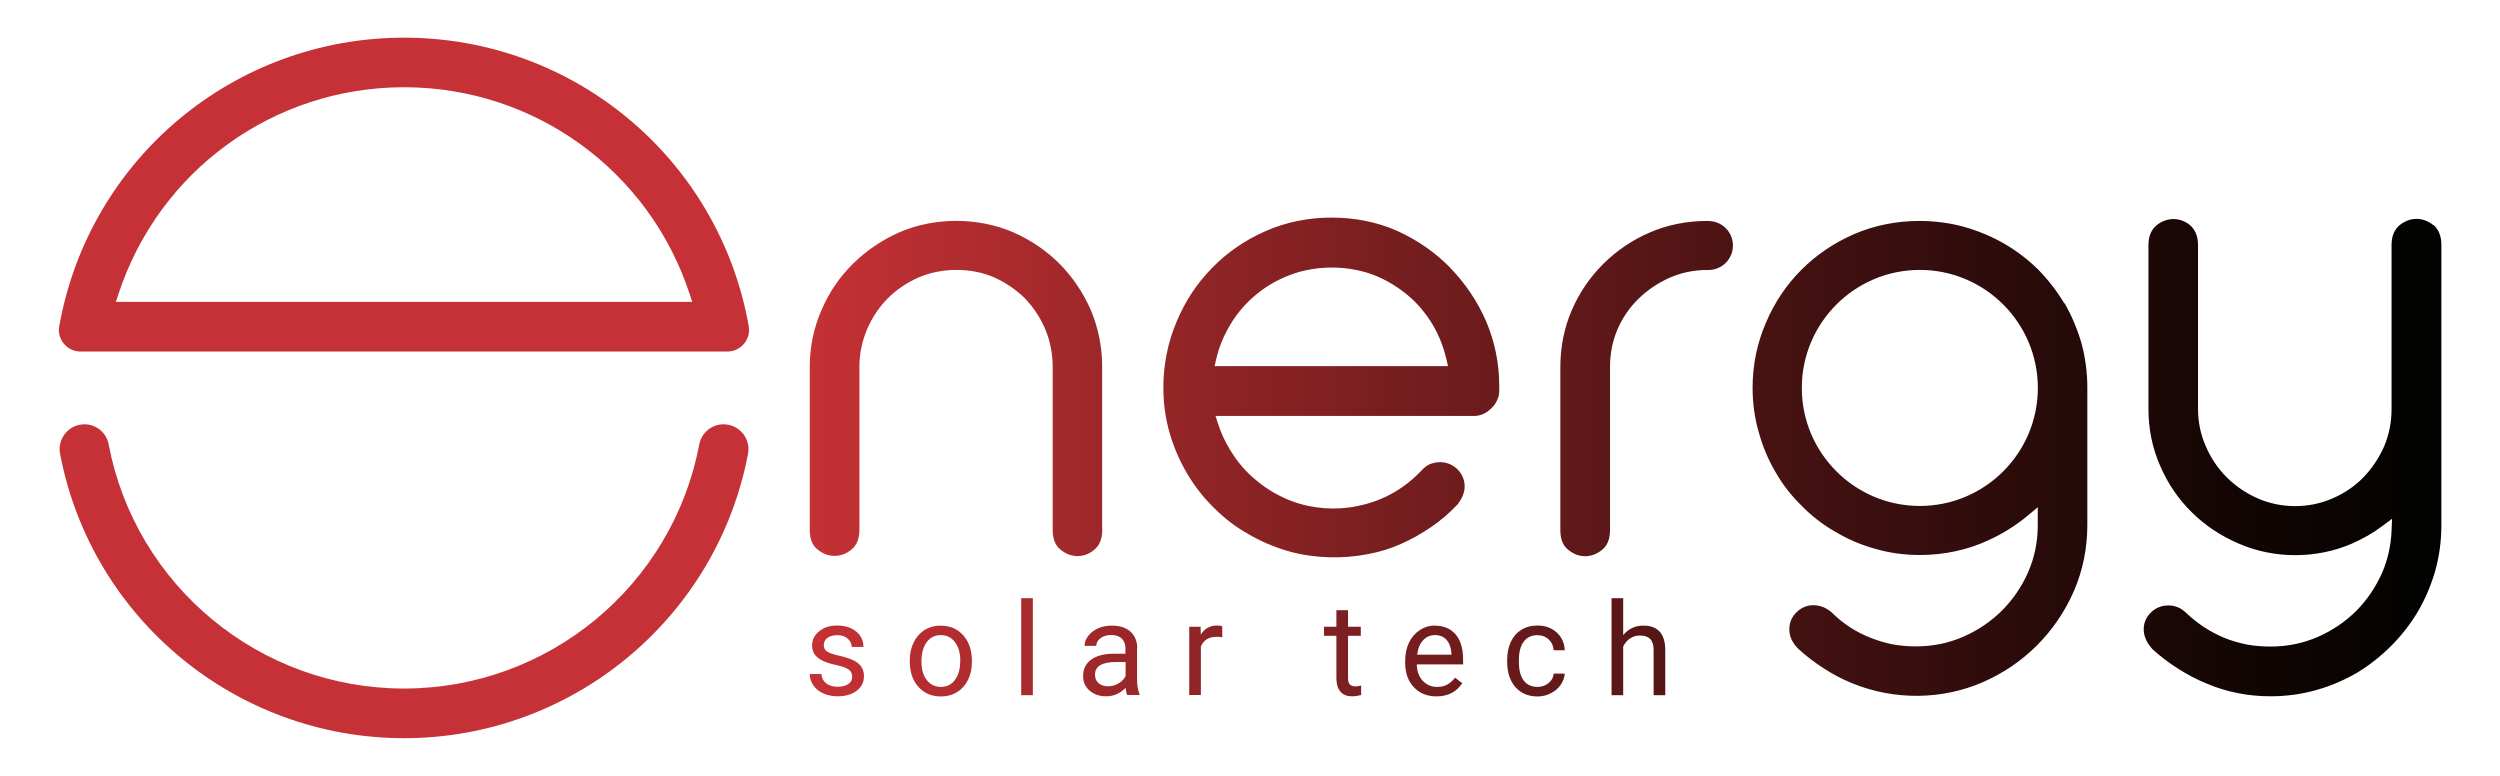
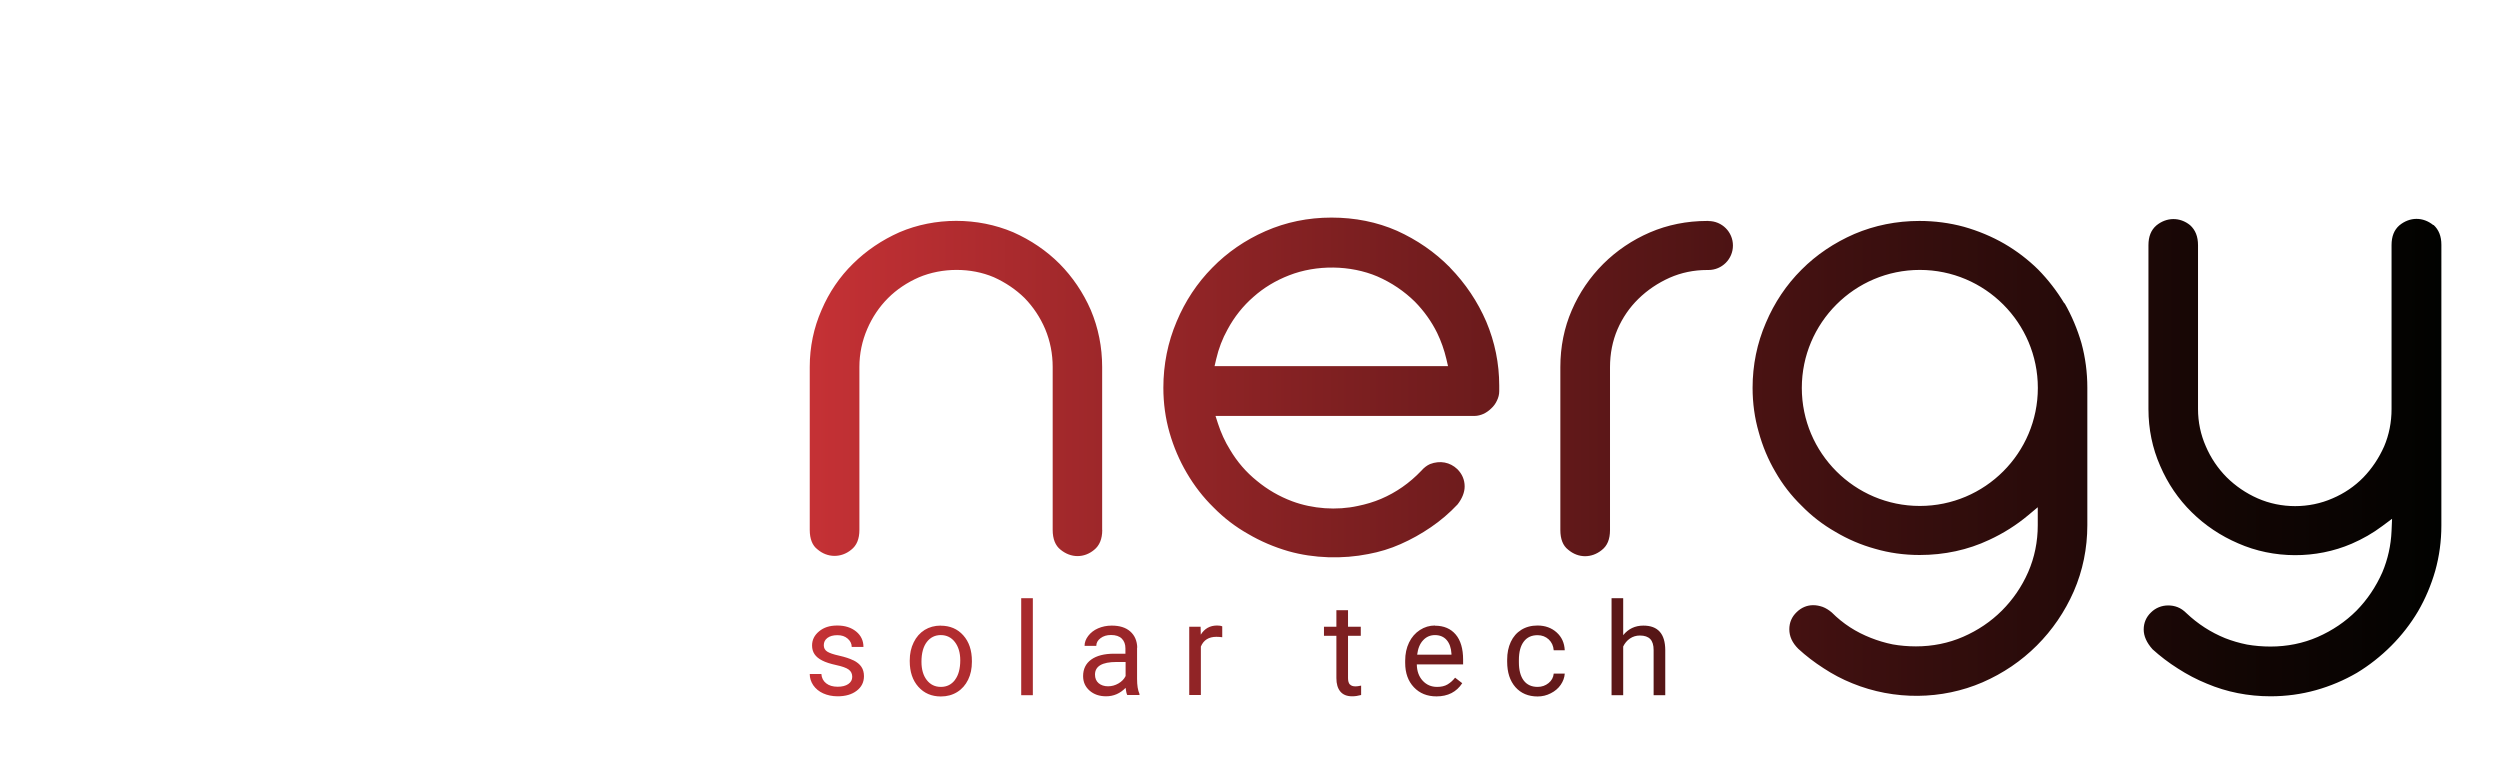
<svg xmlns="http://www.w3.org/2000/svg" id="Capa_1" viewBox="0 0 290 90">
  <defs>
    <style>.cls-1{fill:#c53136;}.cls-2{fill:url(#Degradado_sin_nombre_5);}</style>
    <linearGradient id="Degradado_sin_nombre_5" x1="1474.19" y1="1483.39" x2="1663.45" y2="1483.39" gradientTransform="translate(-1380.28 -1430.39)" gradientUnits="userSpaceOnUse">
      <stop offset="0" stop-color="#c53135" />
      <stop offset=".24" stop-color="#902426" />
      <stop offset=".61" stop-color="#431111" />
      <stop offset=".87" stop-color="#130604" />
      <stop offset="1" stop-color="#010200" />
    </linearGradient>
  </defs>
-   <path class="cls-1" d="m86.15,50.26c-.55-.66-1.35-1.04-2.21-1.04-1.38,0-2.56.97-2.82,2.31-3.11,16.42-17.52,28.34-34.26,28.34s-31.15-11.92-34.26-28.34c-.25-1.34-1.44-2.31-2.81-2.31-.86,0-1.66.38-2.21,1.04-.55.67-.78,1.55-.61,2.4,3.64,19.1,20.42,32.97,39.9,32.97s36.25-13.87,39.9-32.97c.16-.86-.06-1.73-.61-2.4Z" />
-   <path class="cls-1" d="m86.86,37.86c-3.44-19.41-20.26-33.49-39.99-33.49S10.31,18.45,6.87,37.86c-.13.72.07,1.45.54,2.01.48.58,1.19.91,1.94.91h75.02c.75,0,1.46-.33,1.94-.91.47-.56.67-1.3.54-2.01Zm-73.42-2.84l.29-.88c4.7-14.36,18.02-24.02,33.14-24.02s28.44,9.65,33.14,24.02l.29.88H13.44Z" />
  <path class="cls-2" d="m127.85,61.47v-18.9c0-2.3-.44-4.53-1.32-6.61-.89-2.04-2.12-3.84-3.62-5.36-1.52-1.52-3.33-2.75-5.38-3.66-4.14-1.76-9.08-1.76-13.19,0-2.03.9-3.85,2.13-5.39,3.65-1.55,1.52-2.78,3.33-3.65,5.37-.91,2.07-1.37,4.29-1.37,6.6v18.9c0,1.05.3,1.82.9,2.27,1.15.99,2.74,1,3.9.05.65-.5.96-1.26.96-2.32v-18.9c0-1.53.31-3.01.91-4.4.58-1.35,1.39-2.56,2.41-3.58,1-1,2.21-1.81,3.58-2.41,1.35-.57,2.86-.86,4.37-.86s2.99.28,4.33.85c1.35.61,2.55,1.42,3.56,2.41,1.01,1.04,1.81,2.24,2.39,3.6.58,1.39.87,2.87.87,4.4v18.9c0,1.05.31,1.82.91,2.29,1.21,1,2.75.98,3.89.03.63-.5.95-1.27.95-2.32Zm40.34-30.45c-1.75-1.78-3.82-3.2-6.14-4.25-2.32-1.02-4.88-1.53-7.6-1.53s-5.28.53-7.65,1.57c-2.37,1.04-4.44,2.47-6.17,4.24-1.76,1.78-3.15,3.88-4.14,6.25-1.02,2.4-1.54,4.98-1.54,7.68,0,1.8.24,3.55.72,5.22.48,1.66,1.15,3.23,2,4.67.86,1.47,1.9,2.82,3.1,3.99,1.2,1.22,2.54,2.25,4,3.07,1.46.86,3.03,1.53,4.69,2.01,2.95.84,6.31.92,9.26.33,1.29-.24,2.55-.62,3.74-1.15,1.23-.54,2.41-1.2,3.52-1.96,1.13-.77,2.15-1.64,3.1-2.65.53-.68.82-1.4.82-2.08,0-.77-.29-1.45-.85-2.01-.85-.81-2.01-1.03-3.16-.59-.35.15-.71.42-1.01.77-1.37,1.44-2.94,2.53-4.68,3.27-.85.36-1.75.63-2.69.82-2.46.54-5.24.34-7.61-.54-1.5-.56-2.88-1.36-4.11-2.38-1.22-.98-2.27-2.19-3.1-3.59-.59-.94-1.06-1.98-1.41-3.06l-.28-.87h30.02c.37,0,.74-.09,1.13-.27.29-.15.59-.36.82-.59.3-.27.52-.58.67-.91.18-.36.27-.72.27-1.1v-.66c0-2.56-.51-5.05-1.5-7.4-1-2.32-2.41-4.43-4.21-6.28Zm-27.3,11.45l.19-.82c.28-1.21.72-2.37,1.32-3.44.78-1.45,1.79-2.72,3.01-3.78,1.18-1.05,2.57-1.89,4.12-2.49,3.19-1.25,7.12-1.2,10.25.13,1.65.72,3.11,1.71,4.35,2.93,1.06,1.08,1.93,2.3,2.58,3.62.46.95.82,1.97,1.07,3.03l.19.82h-27.07Zm98.57-7.28c-.85-1.41-1.87-2.74-3.04-3.93-1.17-1.15-2.49-2.16-3.92-2.99-1.44-.83-3.02-1.49-4.68-1.96-1.65-.45-3.39-.68-5.17-.68-2.65,0-5.19.51-7.54,1.51-2.34,1.02-4.41,2.41-6.13,4.14-1.76,1.75-3.15,3.83-4.14,6.17-1.02,2.36-1.54,4.89-1.54,7.54,0,1.78.24,3.51.71,5.13.45,1.65,1.1,3.2,1.93,4.61.83,1.46,1.85,2.77,3.03,3.92,1.17,1.2,2.49,2.22,3.93,3.04,1.44.86,2.98,1.52,4.61,1.97,1.64.48,3.38.72,5.16.72,2.89,0,5.61-.59,8.07-1.75,1.65-.76,3.18-1.73,4.54-2.87l1.1-.92v2.09c0,1.9-.37,3.73-1.11,5.43-.74,1.69-1.77,3.19-3.05,4.47-1.28,1.28-2.8,2.3-4.5,3.04-1.7.74-3.54,1.11-5.47,1.11-.94,0-1.84-.08-2.69-.23-.9-.18-1.74-.44-2.53-.75-1.74-.68-3.23-1.64-4.54-2.95-.33-.28-.69-.51-1.06-.65-.38-.13-.74-.2-1.1-.2-.72,0-1.38.28-1.92.81-.56.53-.85,1.21-.85,1.98,0,.83.34,1.57,1.04,2.27.88.81,1.87,1.57,2.93,2.25,1.05.69,2.16,1.28,3.33,1.75,4.89,2,10.41,1.92,15.11-.11,2.39-1.04,4.51-2.48,6.31-4.28,1.8-1.8,3.24-3.91,4.28-6.28,1.04-2.39,1.57-4.98,1.57-7.68v-15.94c0-1.78-.23-3.51-.68-5.16-.47-1.62-1.13-3.19-1.96-4.64Zm-16.76,23.5c-7.55,0-13.69-6.14-13.69-13.69s6.14-13.69,13.69-13.69,13.69,6.14,13.69,13.69-6.14,13.69-13.69,13.69Zm59.56-32.58c-1.19-.97-2.73-.96-3.93.03-.61.53-.91,1.28-.91,2.29v19.01c0,1.54-.29,3-.86,4.34-.61,1.37-1.42,2.58-2.42,3.61-1,1.02-2.2,1.84-3.56,2.42-2.72,1.2-5.97,1.2-8.69,0-1.36-.6-2.57-1.43-3.6-2.45-1.02-1.03-1.84-2.24-2.42-3.6-.59-1.34-.9-2.8-.9-4.31v-19.01c0-1-.3-1.76-.92-2.32-1.17-.95-2.72-.95-3.92.04-.61.53-.91,1.28-.91,2.28v19.01c0,2.33.46,4.55,1.36,6.59.88,2.05,2.11,3.86,3.66,5.38,1.54,1.52,3.36,2.74,5.39,3.61,4.1,1.81,9.02,1.83,13.17.04,1.27-.55,2.46-1.23,3.55-2.05l1.13-.84-.06,1.41c-.07,1.67-.43,3.28-1.06,4.78-.75,1.7-1.76,3.2-3.01,4.47-1.28,1.28-2.79,2.3-4.5,3.05-1.7.74-3.54,1.11-5.47,1.11-.94,0-1.86-.08-2.72-.23-.9-.18-1.75-.43-2.54-.74-1.67-.68-3.17-1.65-4.48-2.89-.34-.34-.68-.57-1.04-.71-.36-.14-.73-.2-1.09-.2-.74,0-1.46.28-1.99.81-.56.53-.85,1.21-.85,1.98s.34,1.53,1.03,2.3c.86.78,1.86,1.55,2.94,2.23,1.07.69,2.19,1.28,3.35,1.75,2.31.98,4.8,1.47,7.4,1.47,1.8,0,3.57-.24,5.25-.71,1.68-.47,3.28-1.15,4.76-2.01,1.44-.87,2.78-1.93,3.98-3.13,1.2-1.2,2.25-2.55,3.11-4,.85-1.46,1.52-3.04,2-4.71.47-1.68.71-3.45.71-5.25V28.4c0-1-.3-1.75-.91-2.31Zm-84.08-.48h-.16c-2.35,0-4.58.45-6.63,1.33-2.04.88-3.86,2.11-5.41,3.65-1.55,1.55-2.78,3.35-3.65,5.37-.88,2.02-1.33,4.24-1.33,6.6v18.9c0,1.05.3,1.82.9,2.28,1.19,1.02,2.74.99,3.9.05.65-.5.96-1.26.96-2.32v-18.9c0-1.56.29-3.04.87-4.39.58-1.34,1.39-2.52,2.41-3.52,1.05-1.03,2.27-1.85,3.63-2.46,1.36-.6,2.82-.9,4.35-.9h.16c1.57,0,2.84-1.27,2.84-2.84s-1.27-2.84-2.84-2.84Zm-89.06,46.94c-.7,0-1.32.17-1.86.5-.54.34-.97.82-1.27,1.44-.31.62-.46,1.32-.46,2.1v.09c0,1.23.33,2.22,1,2.97.67.75,1.54,1.12,2.61,1.12.71,0,1.34-.17,1.89-.51.55-.34.97-.82,1.27-1.43.3-.61.44-1.3.44-2.08v-.09c0-1.24-.33-2.23-1-2.98-.67-.75-1.54-1.12-2.62-1.12Zm1.66,6.3c-.41.54-.95.81-1.64.81s-1.23-.27-1.64-.8c-.41-.53-.61-1.24-.61-2.12,0-.99.21-1.75.62-2.29.41-.53.95-.8,1.62-.8s1.23.27,1.64.81c.41.54.62,1.24.62,2.11,0,.97-.2,1.73-.61,2.27Zm79.85-6.3c-.96,0-1.74.37-2.34,1.11v-4.29h-1.35v11.25h1.35v-5.65c.19-.38.44-.69.78-.92s.72-.35,1.16-.35c.54,0,.94.14,1.2.41.26.27.39.7.39,1.27v5.24h1.35v-5.24c-.01-1.89-.86-2.83-2.53-2.83Zm-72.17,8.07h1.35v-11.25h-1.35v11.25Zm-19.47-4.04c-.42-.21-.97-.39-1.64-.54-.68-.15-1.14-.31-1.4-.48s-.39-.41-.39-.74c0-.35.14-.63.42-.84s.66-.32,1.16-.32.88.13,1.19.4c.31.27.47.59.47.96h1.36c0-.72-.28-1.32-.84-1.78-.56-.46-1.29-.7-2.19-.7s-1.56.22-2.11.67c-.55.45-.82,1-.82,1.65,0,.39.1.73.29,1.01s.49.53.89.73c.4.21.95.38,1.63.53.69.15,1.17.32,1.44.52.28.2.41.49.41.85,0,.35-.16.62-.46.83-.31.21-.72.31-1.23.31-.56,0-1-.13-1.34-.4-.34-.27-.52-.63-.55-1.08h-1.35c0,.47.14.91.41,1.31.28.4.66.72,1.15.94s1.05.34,1.68.34c.9,0,1.64-.21,2.2-.64.57-.43.85-1,.85-1.7,0-.42-.1-.79-.3-1.08-.2-.3-.51-.55-.93-.76Zm32.93-1.46c-.02-.8-.29-1.43-.81-1.89-.52-.46-1.23-.68-2.15-.68-.58,0-1.1.11-1.59.32-.48.21-.86.51-1.14.88-.28.37-.42.75-.42,1.15h1.36c0-.35.16-.64.49-.89s.73-.37,1.22-.37c.55,0,.97.14,1.25.42.28.28.42.66.42,1.13v.62h-1.32c-1.14,0-2.02.23-2.65.68-.63.46-.94,1.1-.94,1.92,0,.68.25,1.24.75,1.68.5.44,1.14.66,1.92.66.87,0,1.63-.33,2.26-.98.05.4.11.68.19.83h1.42v-.12c-.19-.43-.28-1.01-.28-1.74v-3.65Zm-1.35,3.28c-.17.35-.45.64-.83.86s-.78.33-1.21.33-.81-.12-1.09-.36-.42-.57-.42-1c0-.97.83-1.46,2.49-1.46h1.06v1.63Zm46.19-4c.38-.5.91-.74,1.6-.74.51,0,.94.17,1.29.49.35.33.54.75.58,1.26h1.28c-.04-.85-.35-1.54-.94-2.07-.59-.53-1.33-.8-2.22-.8-.72,0-1.35.17-1.88.5-.53.33-.94.8-1.22,1.4-.28.6-.42,1.29-.42,2.06v.23c0,1.25.32,2.23.96,2.96.64.72,1.5,1.08,2.57,1.08.54,0,1.05-.12,1.53-.37.48-.24.87-.57,1.15-.98s.44-.84.47-1.3h-1.28c-.04.44-.24.81-.6,1.1s-.78.44-1.27.44c-.7,0-1.24-.25-1.61-.74s-.56-1.2-.56-2.11v-.26c0-.94.19-1.65.57-2.15Zm-10.3-1.86c-.63,0-1.21.17-1.75.52-.54.35-.96.83-1.26,1.45-.3.62-.45,1.32-.45,2.11v.25c0,1.18.34,2.12,1.01,2.83.67.71,1.55,1.06,2.62,1.06,1.33,0,2.32-.51,2.99-1.53l-.83-.64c-.25.32-.54.58-.87.78s-.74.29-1.22.29c-.67,0-1.23-.24-1.67-.72-.44-.48-.67-1.11-.68-1.89h5.37v-.56c0-1.26-.29-2.24-.86-2.91s-1.37-1.02-2.4-1.02Zm1.9,3.38h-3.97c.09-.72.32-1.28.69-1.67.37-.4.83-.6,1.38-.6s1.02.19,1.35.57c.33.38.52.91.56,1.6v.1Zm-11.79,3.45c-.13-.16-.2-.4-.2-.72v-4.92h1.48v-1.05h-1.48v-1.92h-1.35v1.92h-1.44v1.05h1.44v4.91c0,.67.15,1.19.46,1.56.31.37.76.55,1.37.55.34,0,.68-.05,1.04-.15v-1.09c-.27.06-.49.09-.64.09-.32,0-.54-.08-.67-.24Zm-17.28-5.77l-.02-.92h-1.32v7.92h1.35v-5.62c.32-.76.92-1.13,1.81-1.13.24,0,.46.02.67.05v-1.26c-.14-.07-.34-.1-.6-.1-.82,0-1.45.35-1.89,1.06Z" />
</svg>